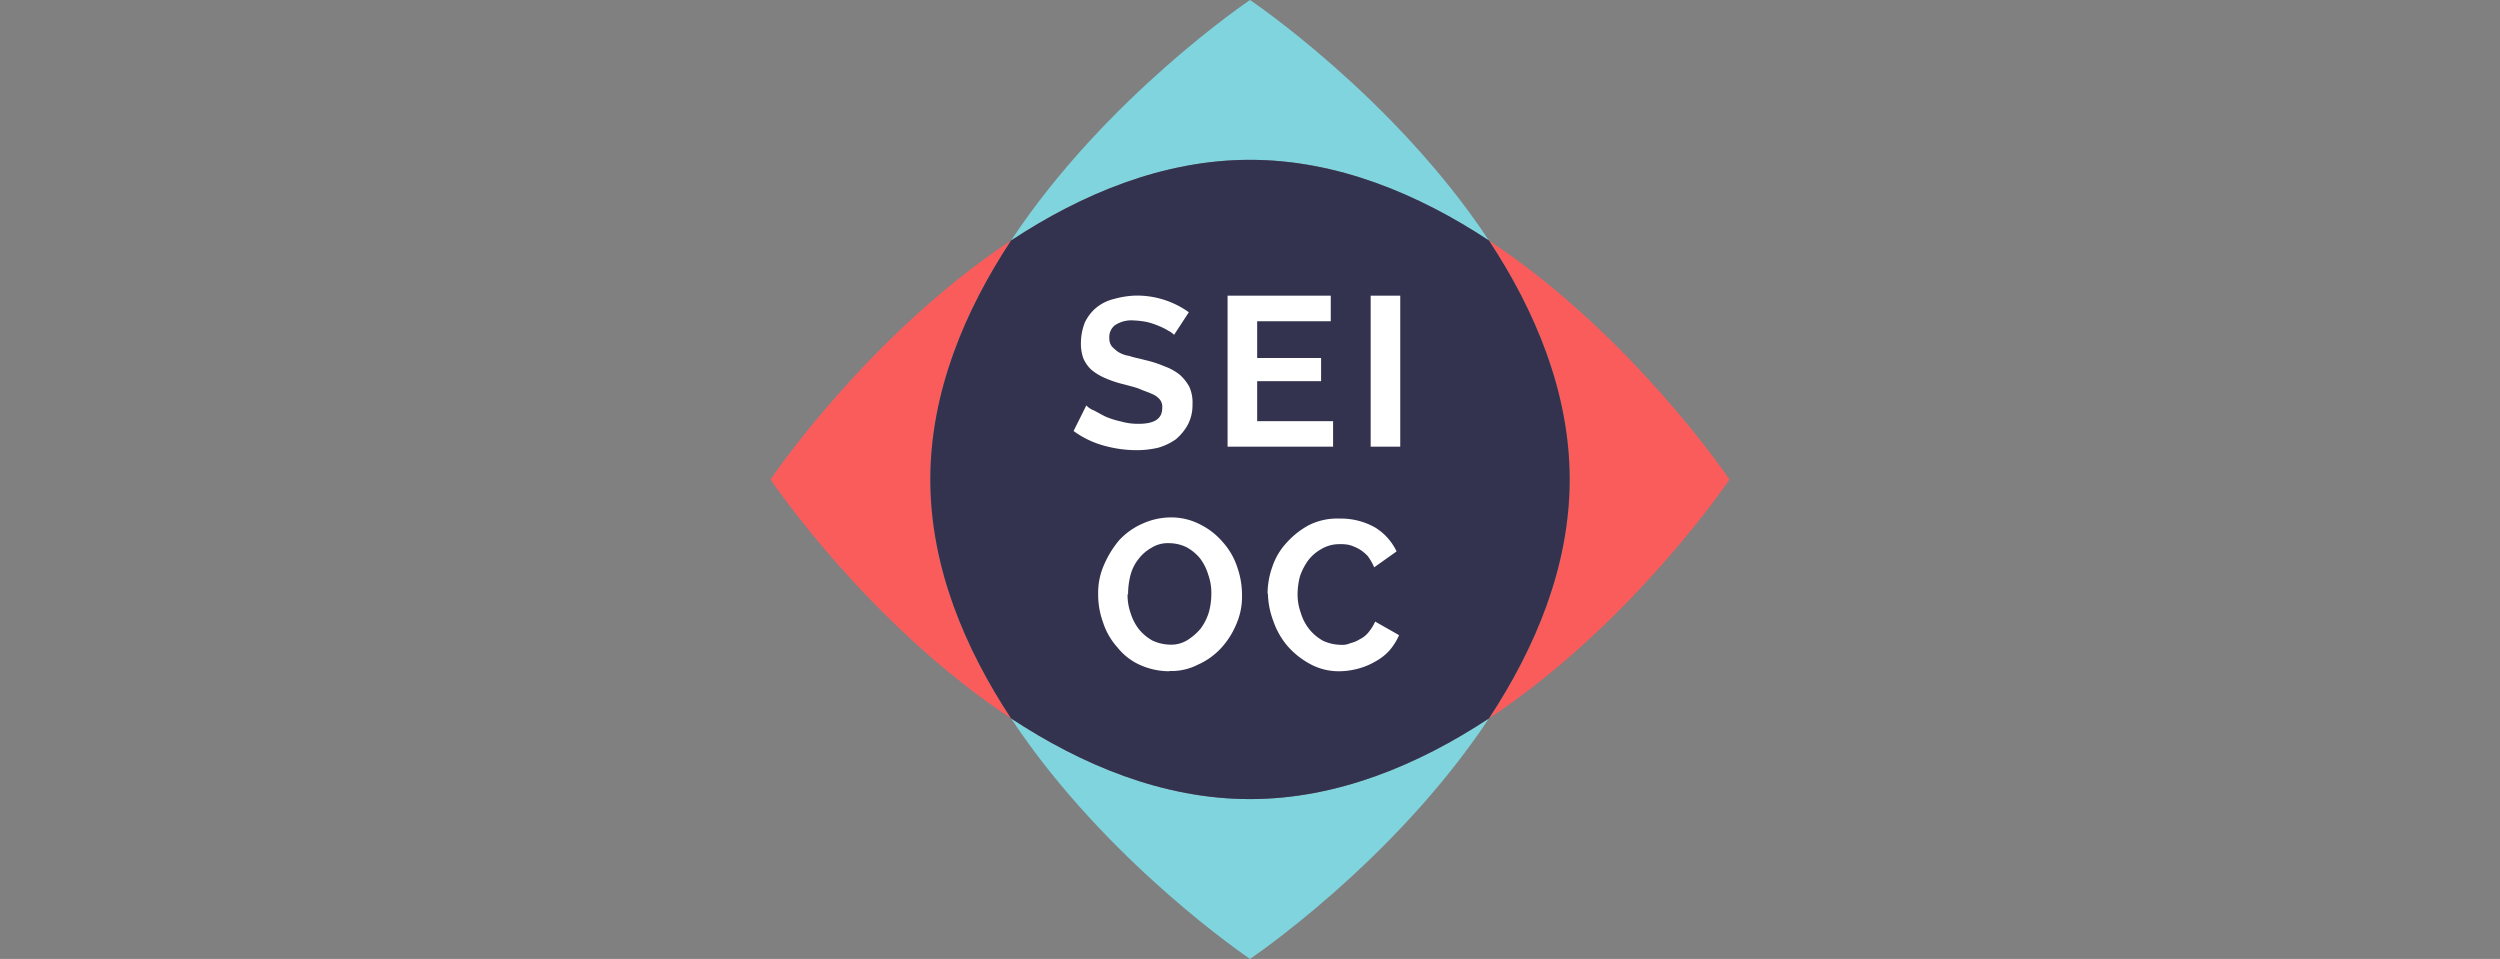
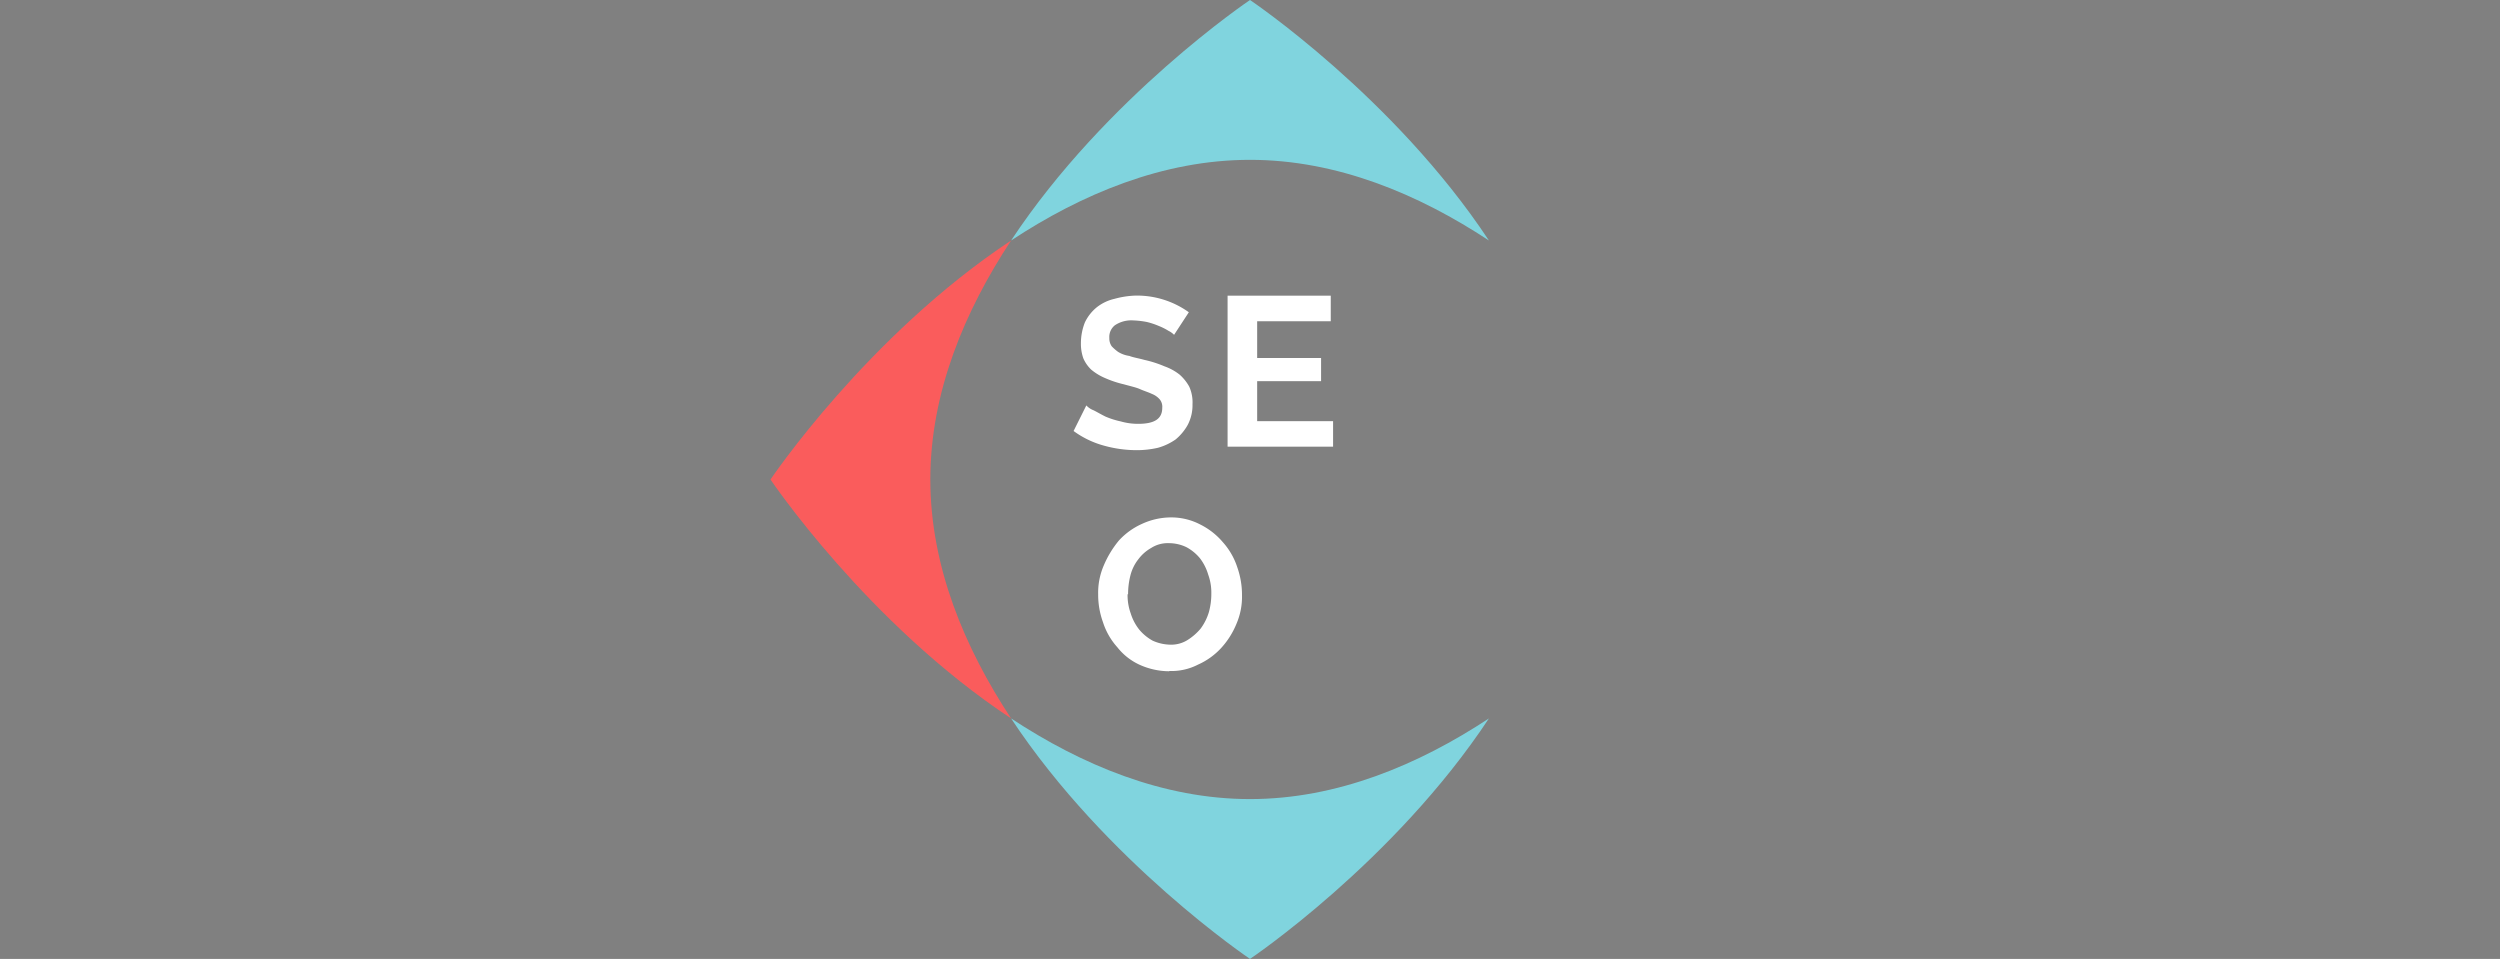
<svg xmlns="http://www.w3.org/2000/svg" id="Layer_1" data-name="Layer 1" viewBox="0 0 300 115.07">
  <rect x="0" y="0" width="300" height="115.07" fill="#808080" stroke="none" />
  <defs>
    <style>.cls-1{fill:#fa5c5c;}.cls-2{fill:#80d4de;}.cls-3{fill:#33334f;}.cls-4{fill:#fff;}</style>
  </defs>
  <path class="cls-1" d="M121.33,28.86C104.07,40.28,92.46,57.54,92.46,57.54s11.61,17.26,28.87,28.67c-5.56-8.44-9.69-18.22-9.69-28.67s4.13-20.24,9.69-28.68" />
-   <path class="cls-1" d="M207.54,57.54s-11.61-17.26-28.87-28.68c5.56,8.44,9.69,18.22,9.69,28.68s-4.13,20.23-9.69,28.67c17.26-11.41,28.87-28.67,28.87-28.67" />
  <path class="cls-2" d="M121.33,86.21C132.74,103.47,150,115.07,150,115.07s17.26-11.6,28.67-28.86c-8.44,5.56-18.22,9.68-28.67,9.68s-20.23-4.12-28.67-9.68" />
  <path class="cls-2" d="M178.67,28.86C167.26,11.6,150,0,150,0s-17.26,11.6-28.67,28.86c8.44-5.56,18.22-9.68,28.67-9.68s20.23,4.12,28.67,9.68" />
-   <path class="cls-3" d="M178.67,28.86c-8.44-5.56-18.22-9.68-28.67-9.68s-20.23,4.12-28.67,9.68c-5.56,8.44-9.69,18.22-9.69,28.68s4.13,20.23,9.69,28.67c8.44,5.56,18.22,9.68,28.67,9.68s20.23-4.12,28.67-9.68c5.56-8.44,9.69-18.22,9.69-28.67s-4.13-20.24-9.69-28.68" />
  <path class="cls-4" d="M140.89,40.18a2.37,2.37,0,0,0-.67-.48,7.16,7.16,0,0,0-1.15-.58,9,9,0,0,0-1.44-.48,10.19,10.19,0,0,0-1.63-.19,3.53,3.53,0,0,0-2.21.58,1.78,1.78,0,0,0-.67,1.53,1.63,1.63,0,0,0,.29,1,5.29,5.29,0,0,0,.77.67,3.5,3.5,0,0,0,1.34.48c.48.19,1.15.29,1.82.48a13.55,13.55,0,0,1,2.4.77,6.31,6.31,0,0,1,1.82,1,5.41,5.41,0,0,1,1.15,1.44,4.55,4.55,0,0,1,.39,2.11,5.09,5.09,0,0,1-.58,2.49,6.19,6.19,0,0,1-1.44,1.73,7,7,0,0,1-2.11,1,11.36,11.36,0,0,1-2.59.29,14.67,14.67,0,0,1-4-.57,11.07,11.07,0,0,1-3.55-1.73l1.53-3.07a2.26,2.26,0,0,0,.86.58c.39.19.87.48,1.44.76a9.8,9.8,0,0,0,1.83.58,7.5,7.5,0,0,0,2.1.29c1.92,0,2.88-.58,2.88-1.92a1.4,1.4,0,0,0-.29-1,2.38,2.38,0,0,0-.95-.67c-.39-.19-1-.38-1.44-.58s-1.25-.38-1.92-.57a12.64,12.64,0,0,1-2.3-.77,6.55,6.55,0,0,1-1.63-1A4.14,4.14,0,0,1,130,43a5.22,5.22,0,0,1-.29-1.82,6.79,6.79,0,0,1,.48-2.5,5.26,5.26,0,0,1,1.44-1.82,5.37,5.37,0,0,1,2.11-1,10.6,10.6,0,0,1,2.59-.39,10.69,10.69,0,0,1,6.33,2Z" />
  <polygon class="cls-4" points="159.97 50.54 159.97 53.6 147.31 53.6 147.31 35.48 159.69 35.48 159.69 38.55 150.86 38.55 150.86 42.96 158.53 42.96 158.53 45.74 150.86 45.74 150.86 50.54 159.97 50.54" />
-   <rect class="cls-4" x="164.48" y="35.48" width="3.55" height="18.12" />
  <path class="cls-4" d="M140.31,80.55a8.68,8.68,0,0,1-3.54-.77,7.22,7.22,0,0,1-2.69-2.11,8.22,8.22,0,0,1-1.72-3,9.69,9.69,0,0,1-.58-3.36,8.24,8.24,0,0,1,.67-3.45,12,12,0,0,1,1.82-3,8.4,8.4,0,0,1,2.78-2,8.31,8.31,0,0,1,3.46-.77,7.5,7.5,0,0,1,3.54.86,8.53,8.53,0,0,1,2.69,2.11,8.39,8.39,0,0,1,1.73,3,10,10,0,0,1,.57,3.36,8.18,8.18,0,0,1-.67,3.45,9.74,9.74,0,0,1-1.82,2.88,8.4,8.4,0,0,1-2.78,2,7,7,0,0,1-3.46.77m-5-9.21a6.44,6.44,0,0,0,.38,2.31,6,6,0,0,0,1,1.91,5.63,5.63,0,0,0,1.63,1.35,5.34,5.34,0,0,0,2.11.48,3.69,3.69,0,0,0,2.11-.58,6.69,6.69,0,0,0,1.53-1.34,6.4,6.4,0,0,0,1-2,8.26,8.26,0,0,0,.29-2.2,6.35,6.35,0,0,0-.38-2.3A6,6,0,0,0,144,67a5.45,5.45,0,0,0-1.63-1.34,4.86,4.86,0,0,0-2.11-.48,3.67,3.67,0,0,0-2.11.57,5,5,0,0,0-1.54,1.35,5.19,5.19,0,0,0-.95,1.91,9.12,9.12,0,0,0-.29,2.3" />
-   <path class="cls-4" d="M152.11,71.25a9.55,9.55,0,0,1,.58-3.26,7.85,7.85,0,0,1,1.72-2.88A9.83,9.83,0,0,1,157.1,63a7.58,7.58,0,0,1,3.64-.77A8.35,8.35,0,0,1,165,63.29a6.78,6.78,0,0,1,2.59,2.88l-2.69,1.91a6.47,6.47,0,0,0-.76-1.34,4.7,4.7,0,0,0-1.06-.86,5.62,5.62,0,0,0-1.15-.48,4.48,4.48,0,0,0-1.15-.1,4.19,4.19,0,0,0-2.21.58A5.21,5.21,0,0,0,157,67.22a7.35,7.35,0,0,0-1,1.92,8.68,8.68,0,0,0-.29,2.11,6.4,6.4,0,0,0,.39,2.3,5.71,5.71,0,0,0,1.05,2,5.63,5.63,0,0,0,1.63,1.35,5.34,5.34,0,0,0,2.11.48,2.32,2.32,0,0,0,1.15-.2,3.62,3.62,0,0,0,1.15-.48,3,3,0,0,0,1.06-.86,5.59,5.59,0,0,0,.77-1.25l2.87,1.63a7.31,7.31,0,0,1-1.15,1.83A6.32,6.32,0,0,1,165,79.4a8.14,8.14,0,0,1-2.11.86,8.83,8.83,0,0,1-2.21.29,7.17,7.17,0,0,1-3.45-.86,9.78,9.78,0,0,1-2.68-2.11,9.23,9.23,0,0,1-1.73-3,10,10,0,0,1-.67-3.35" />
</svg>